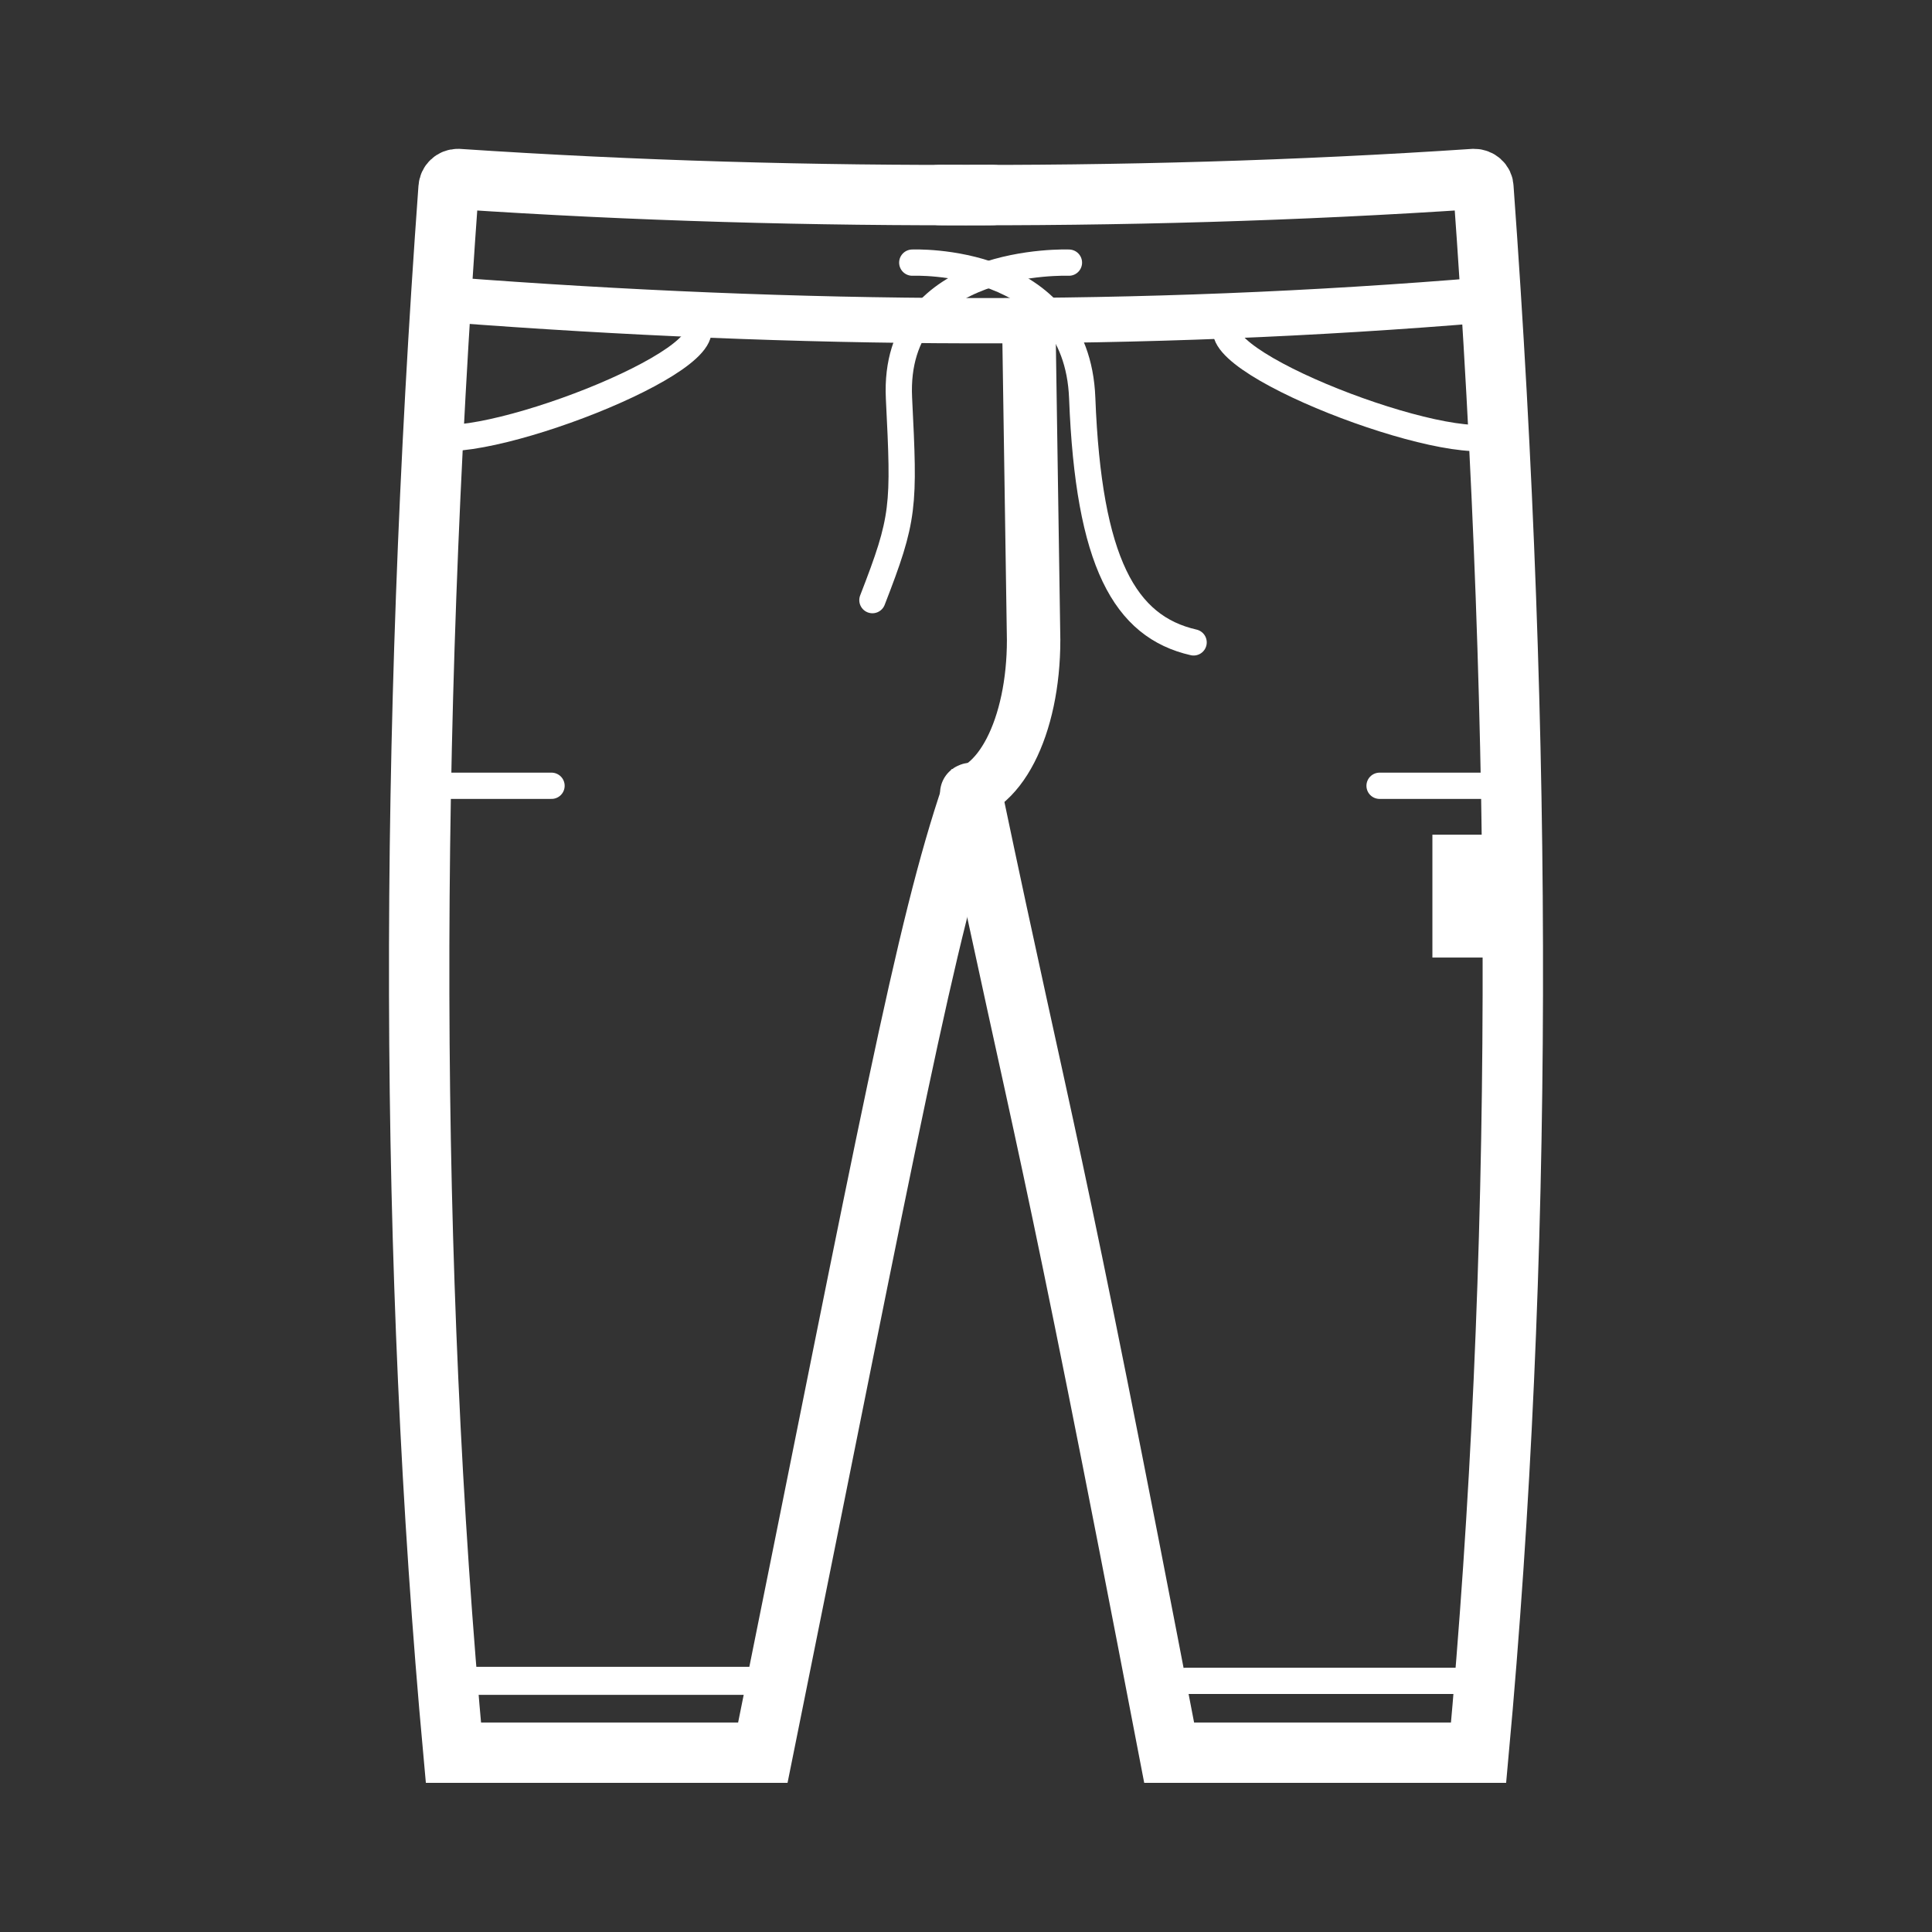
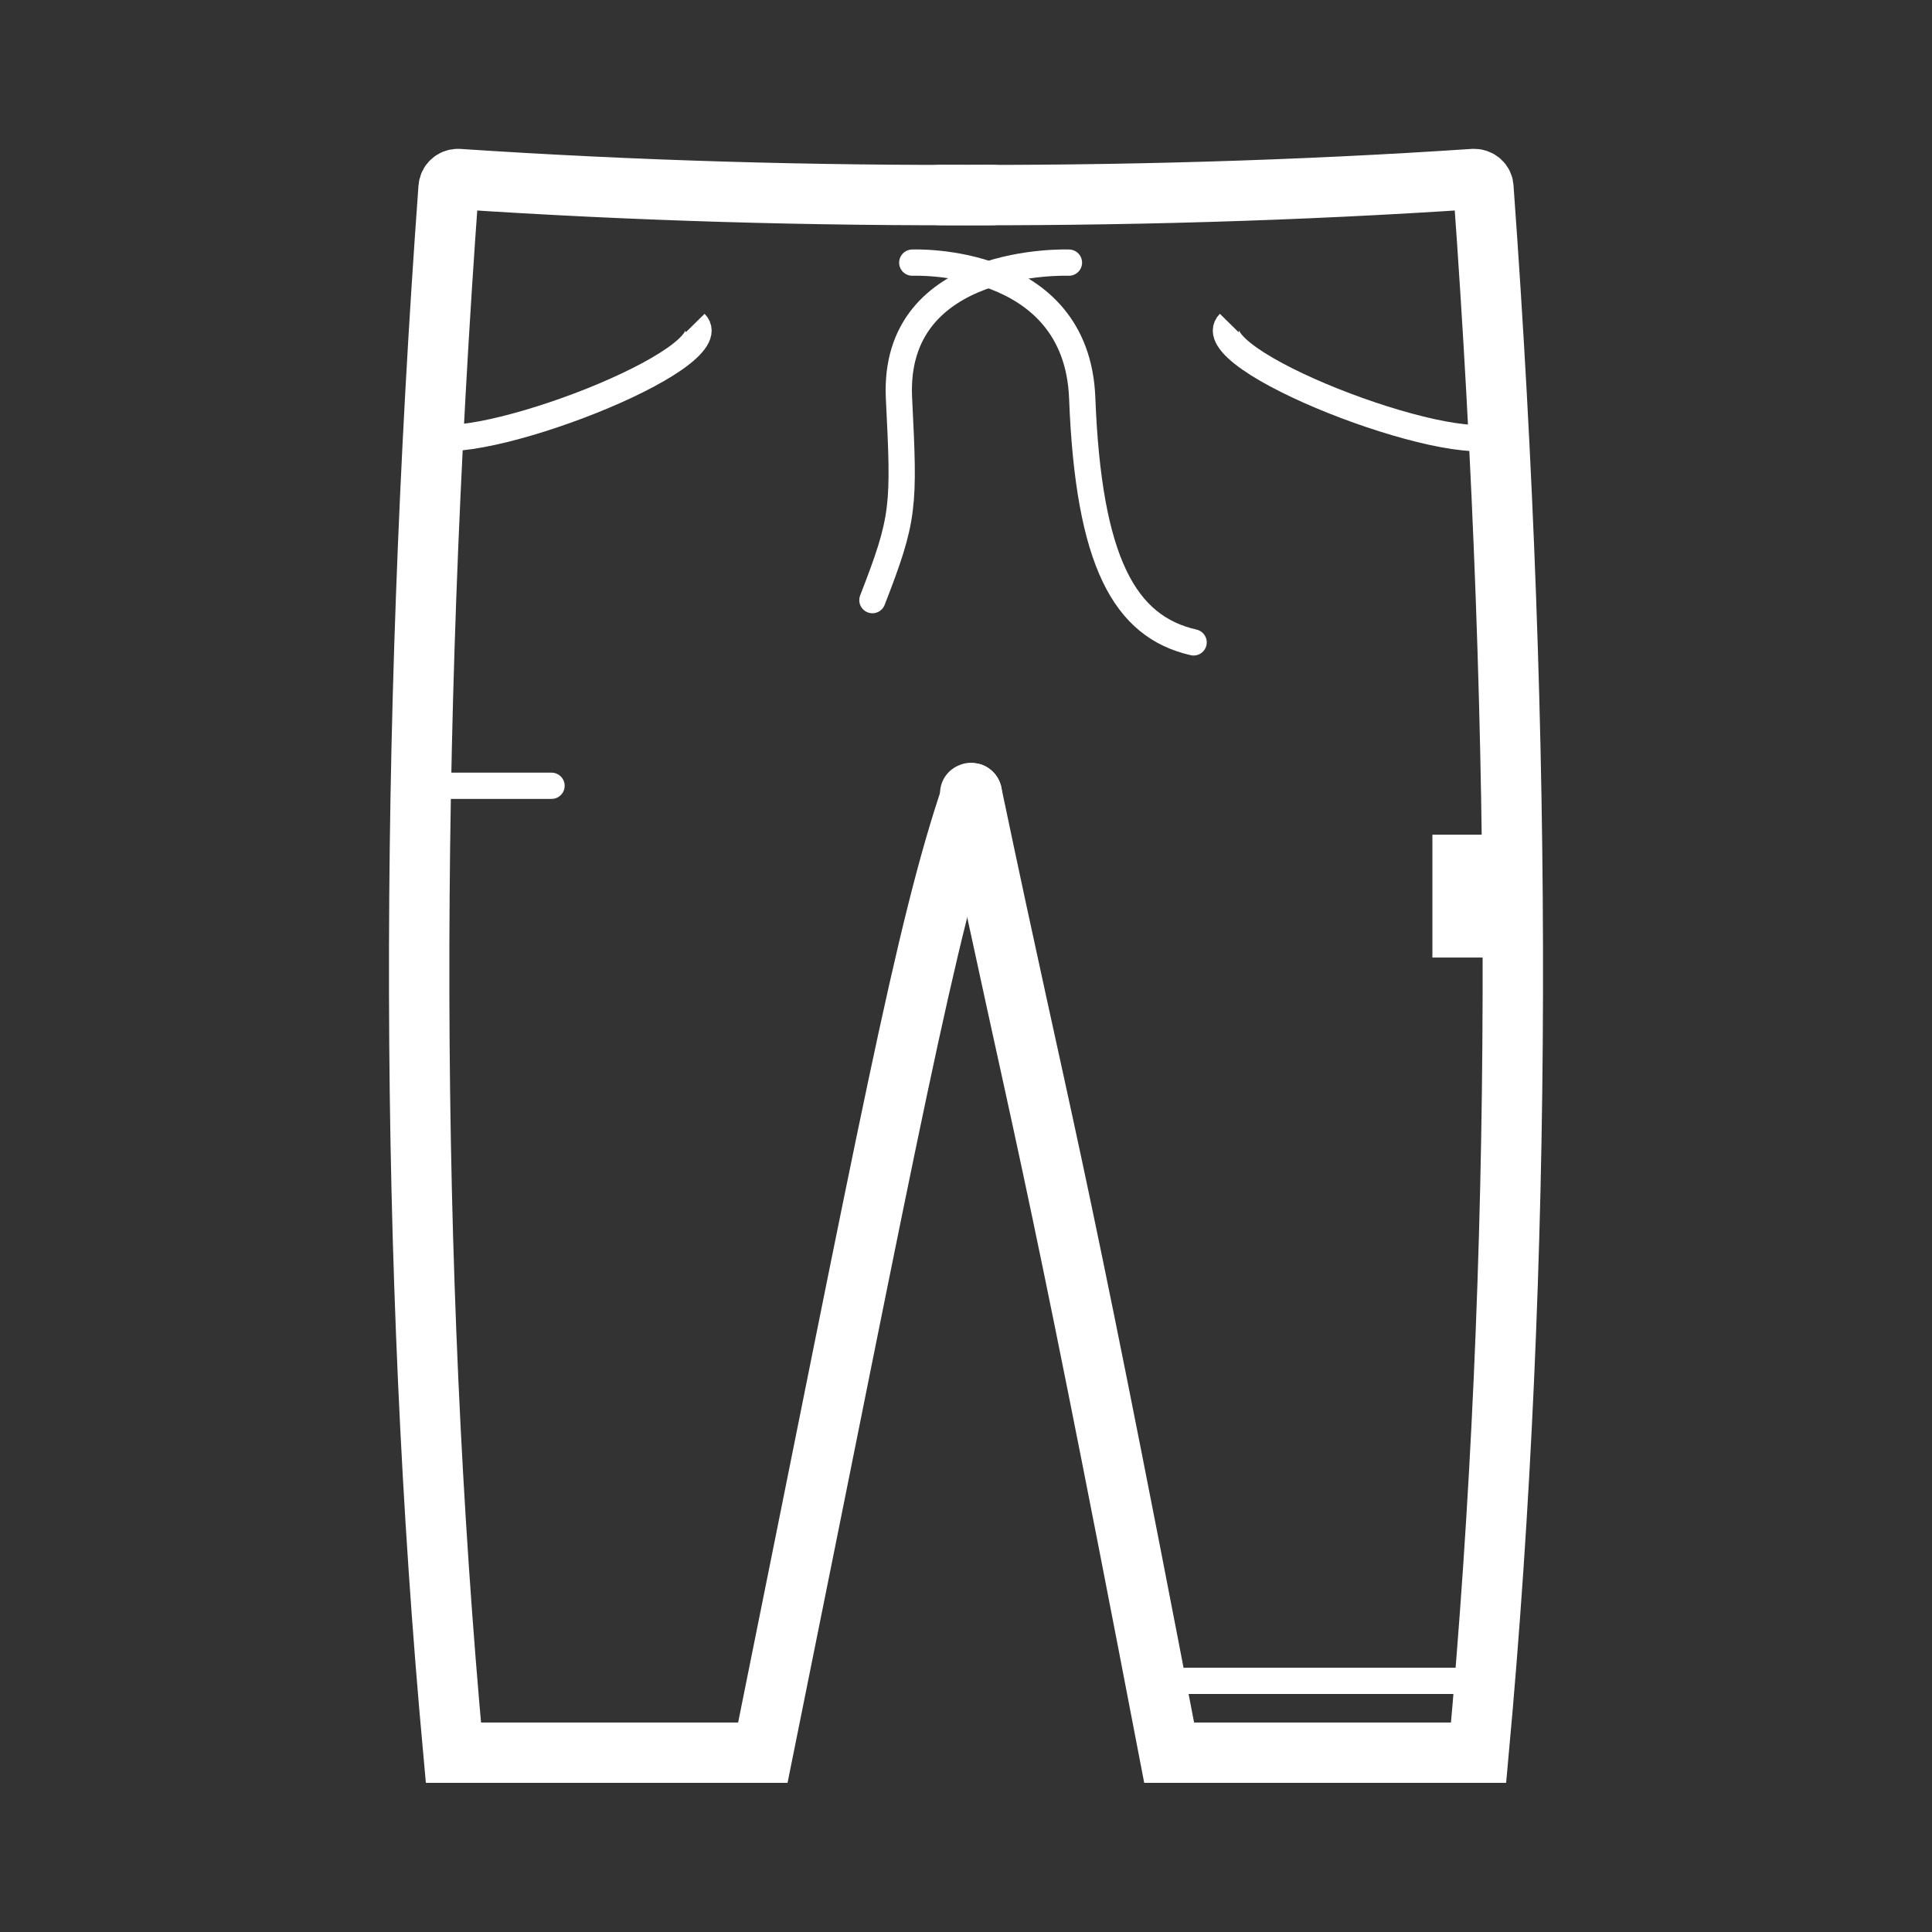
<svg xmlns="http://www.w3.org/2000/svg" viewBox="0 0 64 64" version="1.1" id="icons">
  <rect x="0" y="0" width="64" height="64" fill="#333333" stroke="none" />
  <defs>
    <style>
      .st0 {
        stroke-width: .93px;
      }

      .st0, .st1, .st2, .st3, .st4, .st5, .st6 {
        fill: none;
        stroke: #fff;
      }

      .st0, .st1, .st5, .st6 {
        stroke-linecap: round;
      }

      .st0, .st2, .st3, .st4, .st5, .st6 {
        stroke-miterlimit: 10;
      }

      .st1 {
        stroke-linejoin: round;
      }

      .st1, .st2, .st5 {
        stroke-width: .87px;
      }

      .st7 {
        fill: #fff;
      }

      .st3 {
        stroke-width: 1.5px;
      }

      .st4 {
        stroke-width: 1.77px;
      }

      .st6 {
        stroke-width: 2px;
      }
    </style>
  </defs>
  <path d="M32.88,6.46c-5.97.03-11.87-.14-17.71-.53-.17,0-.3.13-.31.29-1.33,18.29-1.32,35.7.16,51.84h10.25c4.2-20.79,5.38-27.26,6.92-31.78" class="st6" />
  <g>
    <path d="M23.03,10.7c1.17,1.19-7.38,4.46-8.92,3.7" class="st2" />
    <path d="M40.72,10.7c-1.17,1.19,7.38,4.46,8.92,3.7" class="st2" />
  </g>
-   <path d="M49.27,9.93c-11.57.97-22.83.88-34.37,0" class="st3" />
-   <path d="M31.51,26.37c1.6,0,2.73-2.31,2.73-5.17l-.15-9.9" class="st4" />
  <path d="M32.14,26.28s.04-.03.05,0c2.44,11.63,2.52,10.83,6.54,31.78h10.25c1.48-16.13,1.49-33.55.16-51.84,0-.17-.15-.29-.31-.29-5.84.39-11.74.56-17.71.53" class="st6" />
-   <line y2="26.03" x2="50.02" y1="26.03" x1="45.7" class="st5" />
  <line y2="26.03" x2="18.27" y1="26.03" x1="13.95" class="st5" />
-   <line y2="55.68" x2="25.21" y1="55.68" x1="14.87" class="st0" />
  <line y2="55.68" x2="48.35" y1="55.68" x1="39.28" class="st5" />
  <rect height="4.07" width="1.78" y="27.65" x="47.45" class="st7" />
  <path d="M30.22,8.7s5.45-.24,5.63,4.49c.21,5.44,1.41,7.57,3.69,8.09" class="st1" />
  <path d="M35.41,8.7s-5.86-.23-5.63,4.49c.18,3.61.18,3.96-.88,6.69" class="st1" />
</svg>